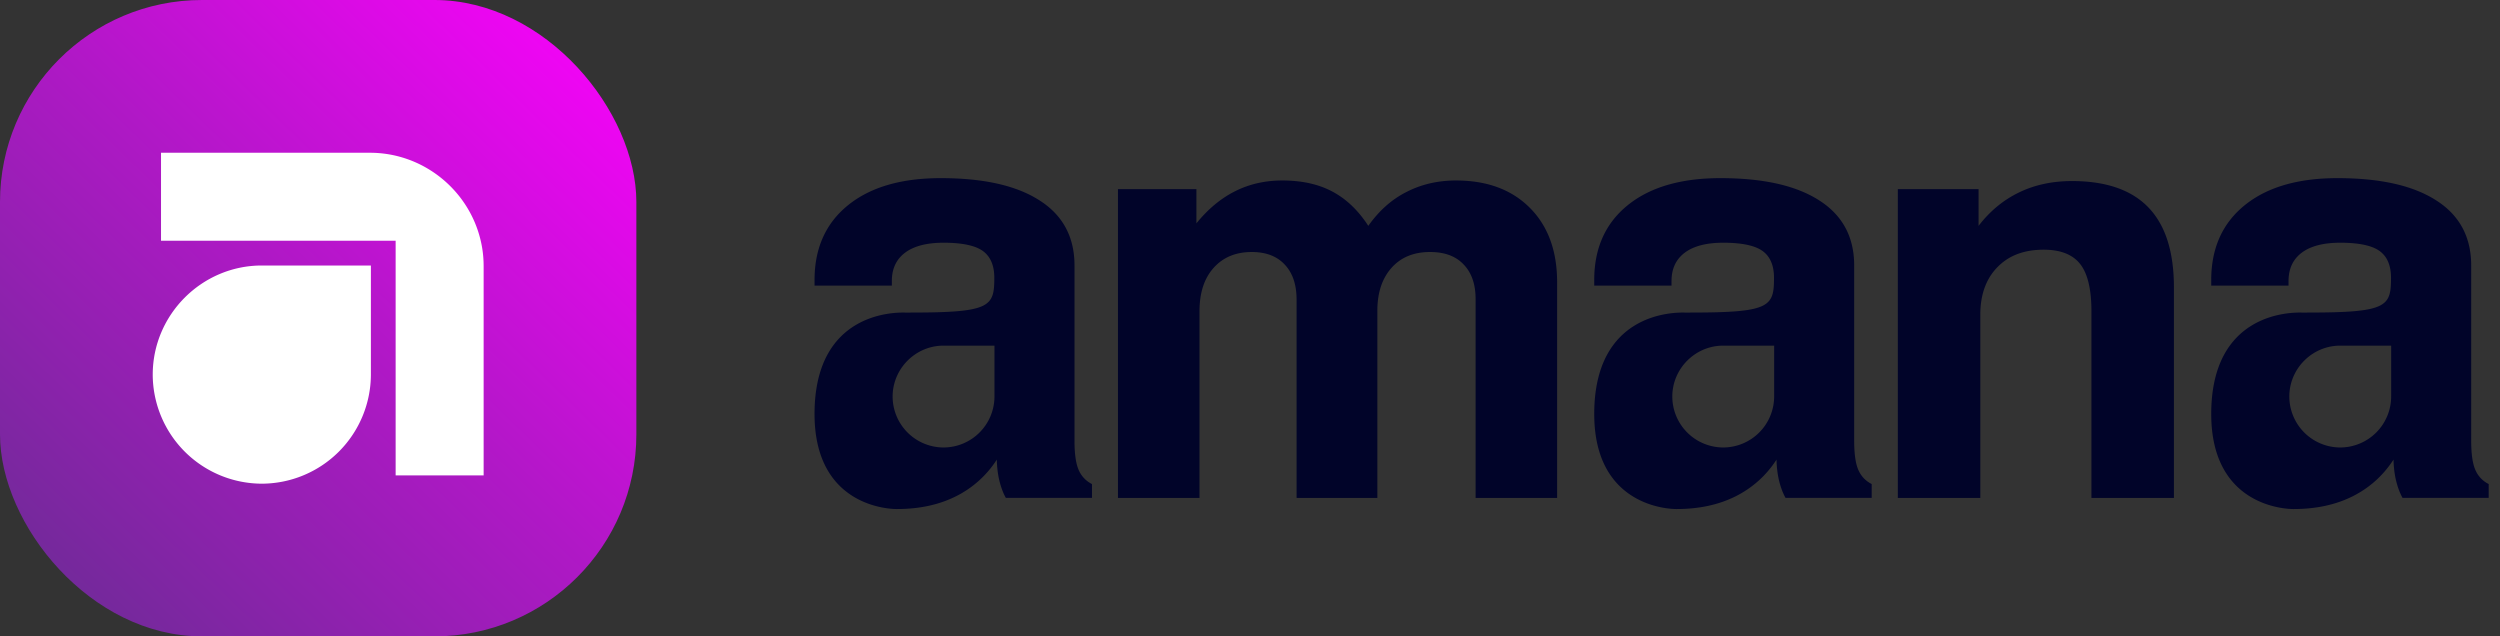
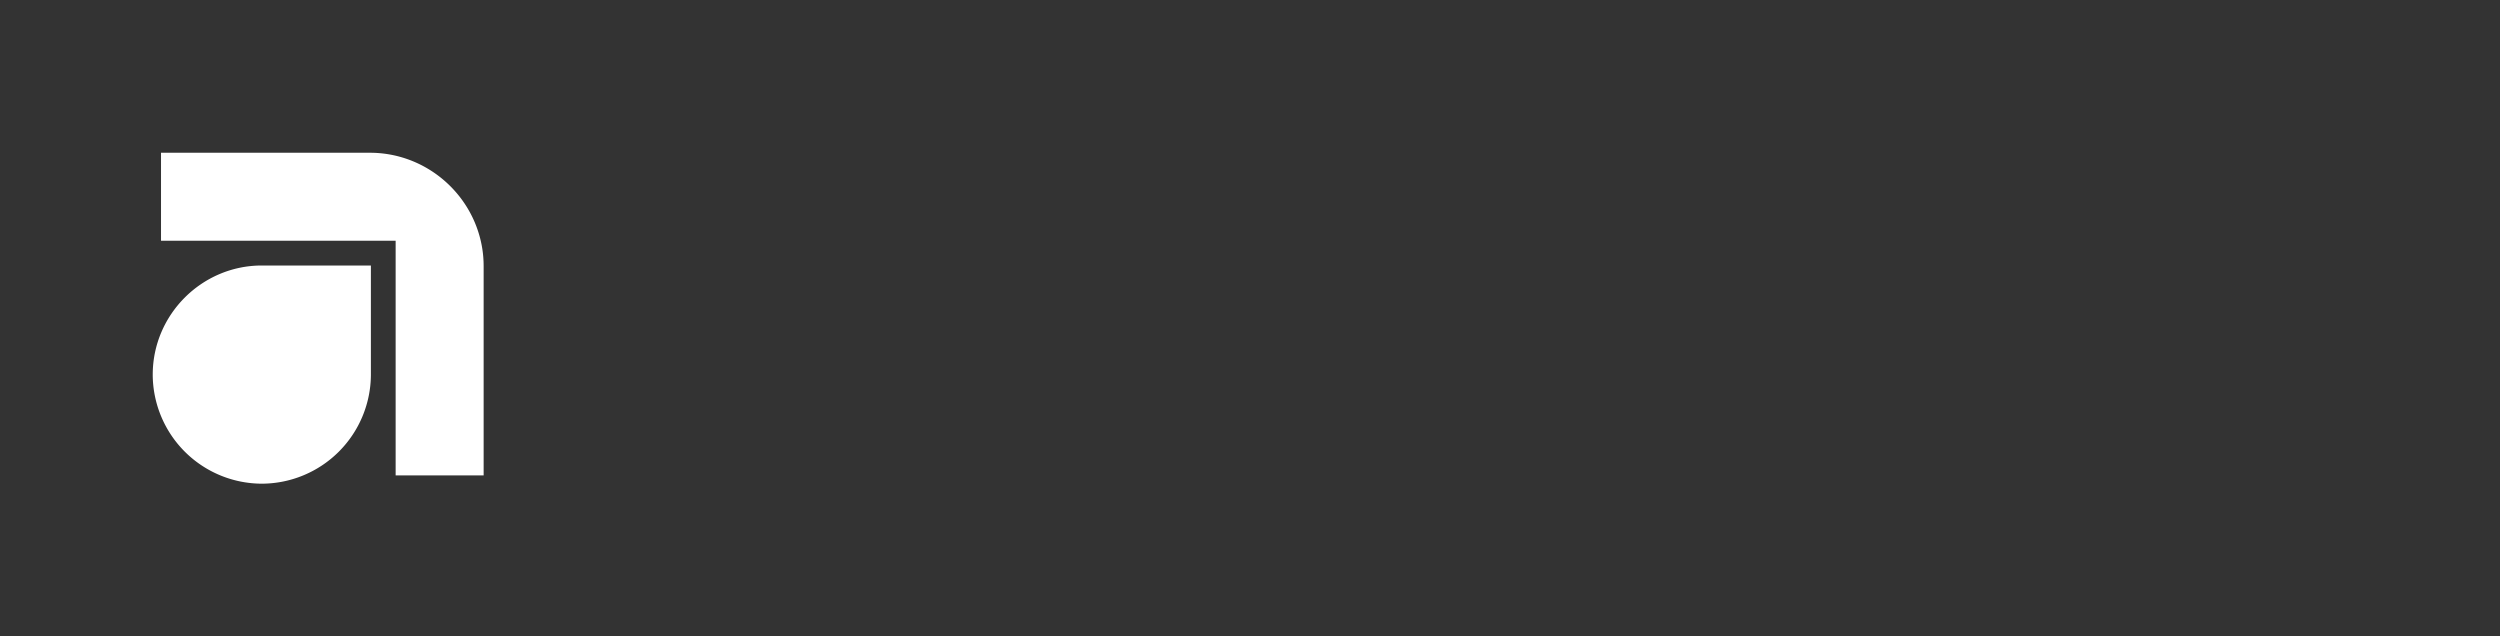
<svg xmlns="http://www.w3.org/2000/svg" width="165" height="42" fill="none">
  <rect width="100%" height="100%" fill="#333333" stroke="none" />
-   <rect width="42" height="42" rx="13.333" fill="url(#A)" />
  <path d="M10.627 10.082v5.808h15.485v15.485h5.808V17.578c0-.445-.037-.9-.12-1.345-.649-3.535-3.767-6.151-7.376-6.151H10.627zm6.652 7.441c-3.962 0-7.199 3.247-7.199 7.2a7.22 7.22 0 0 0 7.199 7.2 7.22 7.22 0 0 0 7.2-7.199v-7.2H17.28z" fill="#fff" />
-   <path d="M73.785 32.863v-20.38h5.178v2.259c.761-.939 1.612-1.65 2.551-2.119.926-.47 1.98-.711 3.109-.711 1.294 0 2.386.241 3.299.723s1.713 1.231 2.386 2.272c.71-1.003 1.548-1.751 2.538-2.246.965-.495 2.056-.749 3.249-.749 2.043 0 3.668.596 4.873 1.802 1.193 1.193 1.802 2.83 1.802 4.911v14.238h-5.38V19.742c0-.99-.267-1.751-.8-2.297-.52-.546-1.256-.812-2.208-.812-1.066 0-1.916.343-2.538 1.041s-.939 1.637-.939 2.842v12.348h-5.33V19.78c0-1.003-.266-1.777-.787-2.322-.508-.546-1.231-.825-2.17-.825-1.066 0-1.904.355-2.525 1.053s-.926 1.65-.926 2.868v12.31h-5.381zm51.471 0v-20.38h5.33v2.424c.761-.99 1.662-1.726 2.703-2.221 1.028-.495 2.195-.736 3.464-.736 2.246 0 3.934.584 5.051 1.751s1.675 2.919 1.675 5.266v13.896h-5.444V20.541c0-1.459-.254-2.5-.749-3.122s-1.294-.939-2.398-.939c-1.295 0-2.31.381-3.059 1.155-.748.761-1.129 1.815-1.129 3.134v12.094h-5.444zm-59.621-6.69a3.37 3.37 0 0 1-3.361 3.361 3.37 3.37 0 0 1-3.361-3.361c0-1.845 1.512-3.361 3.361-3.361h3.361v3.361zm5.548 4.823c-.178-.419-.266-1.053-.266-1.903V17.519c0-1.866-.761-3.3-2.284-4.277-1.523-.99-3.693-1.485-6.548-1.485-2.602 0-4.645.597-6.117 1.789s-2.208 2.843-2.208 4.936v.368h5.101v-.292c0-.825.292-1.447.888-1.891.584-.431 1.434-.647 2.525-.647 1.206 0 2.069.178 2.576.533s.774.952.774 1.777c0 1.9-.247 2.299-5.427 2.299l-.392.004c-.864-.036-6.046.027-6.046 6.689 0 6.415 5.444 6.275 5.444 6.275 1.472 0 2.766-.279 3.883-.838a6.81 6.81 0 0 0 2.703-2.424c.013.482.063.939.165 1.371.102.419.241.812.431 1.155h5.685v-.914a1.85 1.85 0 0 1-.888-.952zm45.911-4.823a3.37 3.37 0 0 1-3.361 3.361 3.37 3.37 0 0 1-3.361-3.361c0-1.845 1.511-3.361 3.361-3.361h3.361v3.361zm5.548 4.823c-.177-.419-.266-1.053-.266-1.903V17.519c0-1.866-.762-3.3-2.284-4.277-1.523-.99-3.693-1.485-6.548-1.485-2.602 0-4.645.597-6.117 1.789s-2.208 2.843-2.208 4.936v.368h5.101v-.292c0-.825.292-1.447.889-1.891.583-.431 1.434-.647 2.525-.647 1.205 0 2.068.178 2.576.533s.774.952.774 1.777c0 1.9-.247 2.299-5.427 2.299l-.392.004c-.864-.036-6.046.027-6.046 6.689 0 6.415 5.444 6.275 5.444 6.275 1.472 0 2.766-.279 3.883-.838a6.81 6.81 0 0 0 2.703-2.424c.013.482.063.939.165 1.371.101.419.241.812.431 1.155h5.686v-.914c-.419-.216-.711-.533-.889-.952zm35.175-4.823a3.37 3.37 0 0 1-3.361 3.361 3.37 3.37 0 0 1-3.361-3.361c0-1.845 1.511-3.361 3.361-3.361h3.361v3.361zm5.548 4.823c-.178-.419-.266-1.053-.266-1.903V17.519c0-1.866-.762-3.3-2.285-4.277-1.522-.99-3.693-1.485-6.548-1.485-2.601 0-4.644.597-6.116 1.789s-2.209 2.843-2.209 4.936v.368h5.102v-.292c0-.825.292-1.447.888-1.891.584-.431 1.434-.647 2.525-.647 1.206 0 2.069.178 2.577.533s.774.952.774 1.777c0 1.9-.248 2.299-5.428 2.299l-.392.004c-.863-.036-6.046.027-6.046 6.689 0 6.415 5.444 6.275 5.444 6.275 1.473 0 2.767-.279 3.884-.838s2.017-1.37 2.703-2.424c.012.482.063.939.165 1.371.101.419.241.812.431 1.155h5.685v-.914a1.85 1.85 0 0 1-.888-.952z" fill-rule="evenodd" fill="#010429" />
  <defs>
    <linearGradient id="A" x1="42" y1="0" x2=".525" y2="42.735" gradientUnits="userSpaceOnUse">
      <stop stop-color="#f0f" />
      <stop offset=".482" stop-color="#b018c6" />
      <stop offset="1" stop-color="#662d91" />
    </linearGradient>
  </defs>
</svg>